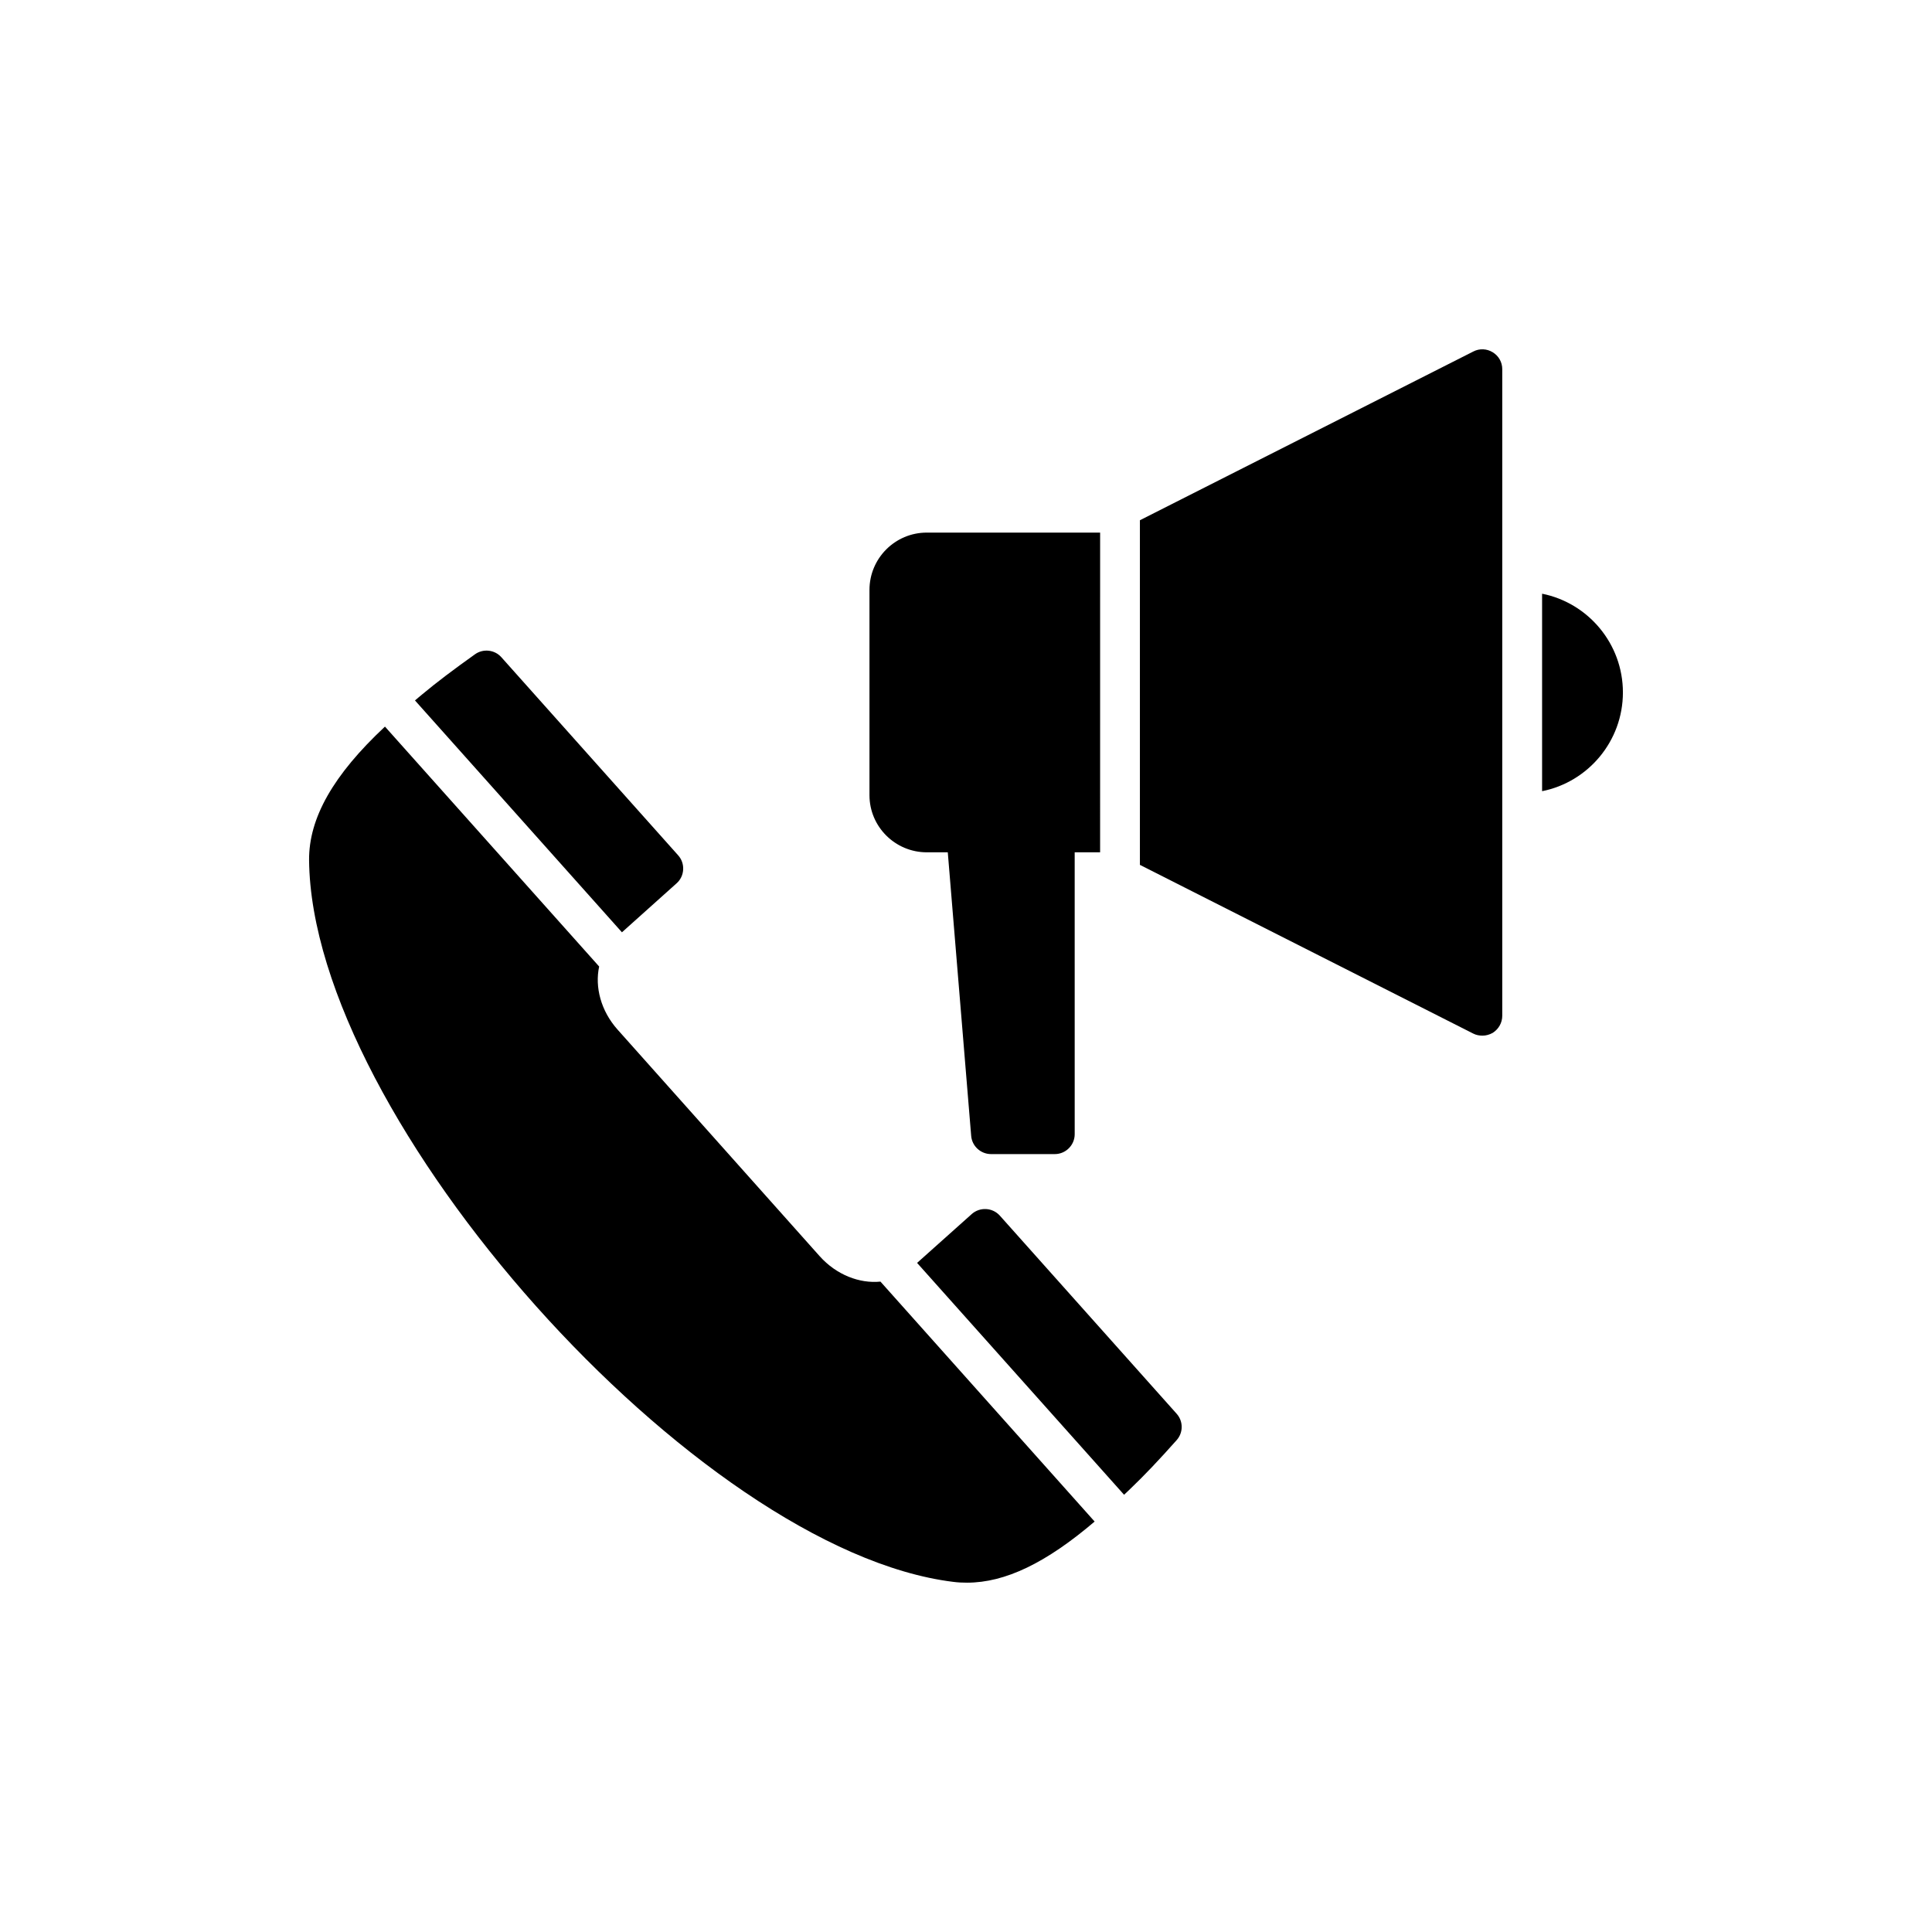
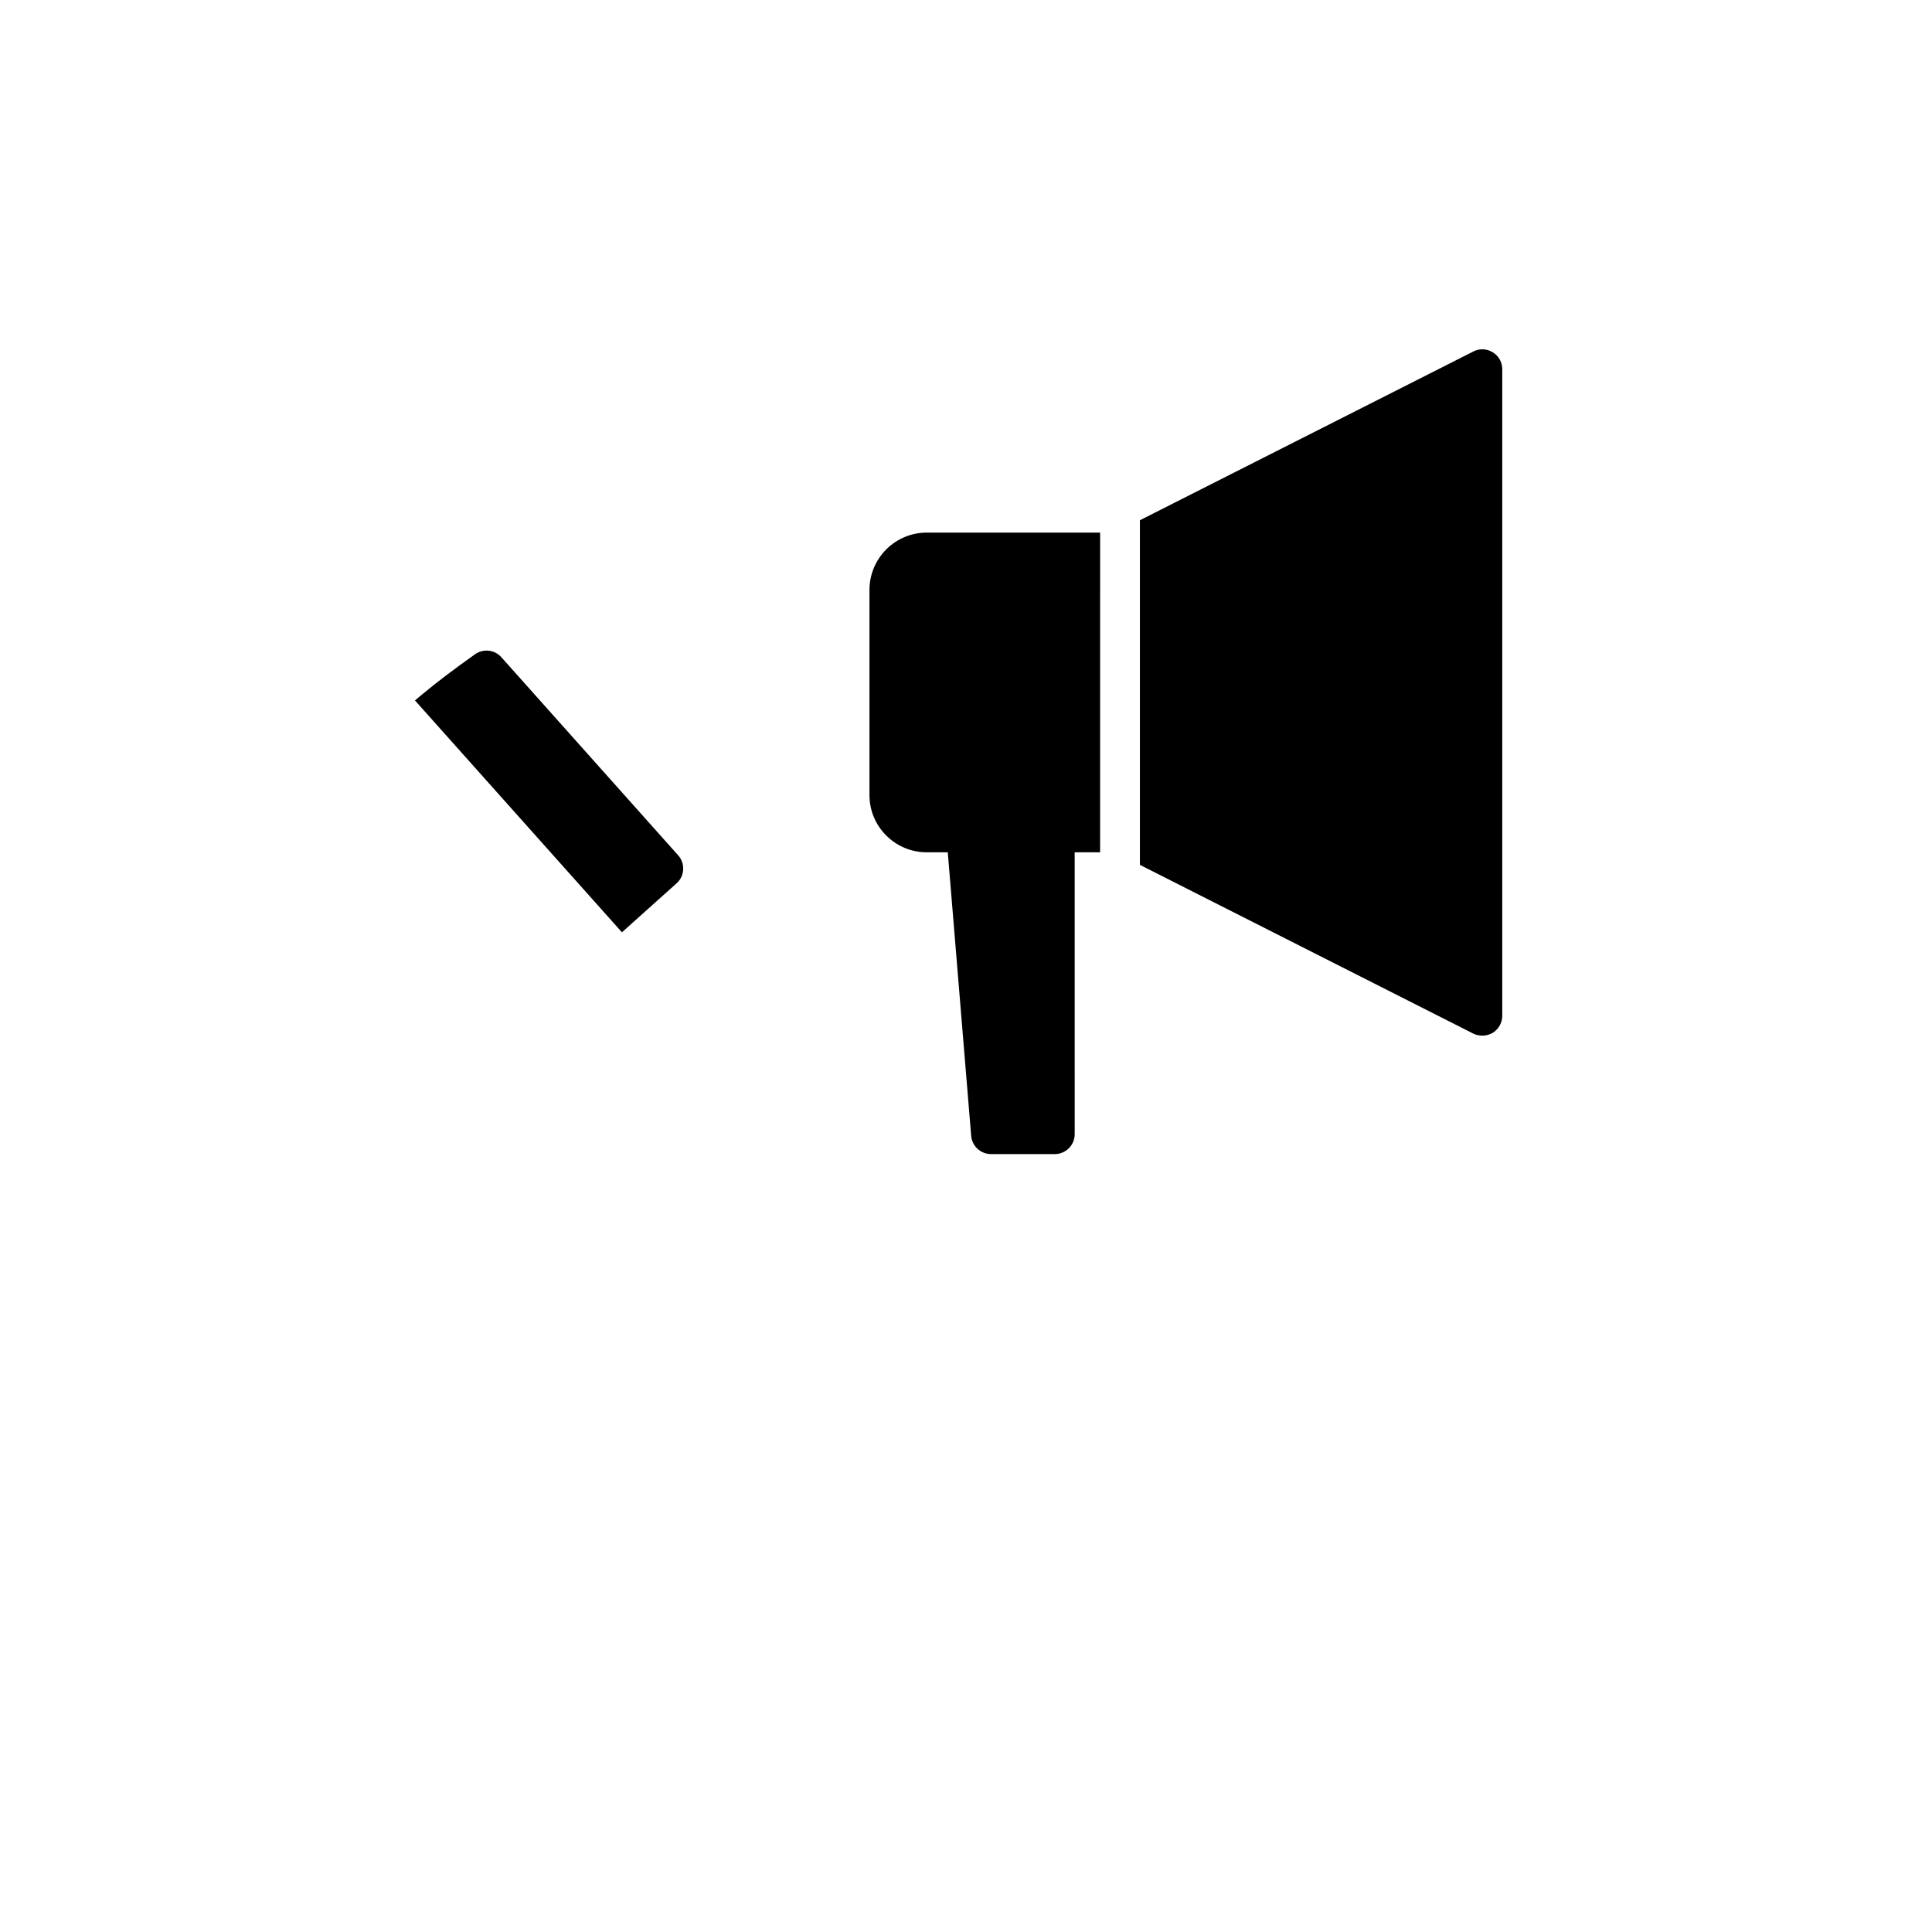
<svg xmlns="http://www.w3.org/2000/svg" fill="#000000" width="800px" height="800px" version="1.1" viewBox="144 144 512 512">
  <g>
-     <path d="m552.67 301.34v52.332c12.188-2.426 21.418-13.242 21.418-26.168 0-12.922-9.23-23.738-21.418-26.164z" />
    <path d="m323.29 378.1c2.164-1.898 2.375-5.277 0.422-7.438l-46.848-52.492c-1.789-2.004-4.801-2.32-6.965-0.793-5.699 4.062-10.184 7.438-14.031 10.656-0.676 0.539-1.238 1.055-1.895 1.59l54.848 61.445z" />
-     <path d="m396.62 563.21c1.215 0.164 2.426 0.215 3.641 0.215 10.141 0 20.965-5.234 33.828-16.199l-56.758-63.586c-5.512 0.555-11.648-1.758-16.105-6.731l-53.547-60.035c-4.453-4.977-6.07-11.328-4.894-16.734l-56.766-63.582c-13.68 12.789-20.199 24.234-20.109 35.414 0.684 68.477 102.77 182.86 170.71 191.24z" />
-     <path d="m401.53 465.73-14.492 12.953 54.855 61.445c0.586-0.566 1.141-1.055 1.73-1.645 3.699-3.535 7.551-7.598 12.191-12.82 1.793-2.004 1.793-5.012 0-7.016l-46.848-52.492c-1.949-2.168-5.273-2.328-7.438-0.426z" />
    <path d="m389.61 369.87h5.562l6.199 75.125c0.211 2.742 2.531 4.852 5.277 4.852h16.883c2.902 0 5.277-2.375 5.277-5.277l-0.004-74.699h6.738l0.004-84.727h-45.934c-8.387 0-15.191 6.805-15.191 15.191v54.391c-0.004 8.34 6.801 15.145 15.188 15.145z" />
    <path d="m536.84 418.46c0.949 0 1.898-0.262 2.742-0.738 1.582-1.004 2.531-2.691 2.531-4.535v-171.35c0-1.848-0.949-3.535-2.531-4.484-1.531-0.949-3.481-1.055-5.117-0.211l-88.379 44.73v91.328l88.379 44.73c0.738 0.371 1.586 0.527 2.375 0.527z" />
  </g>
</svg>